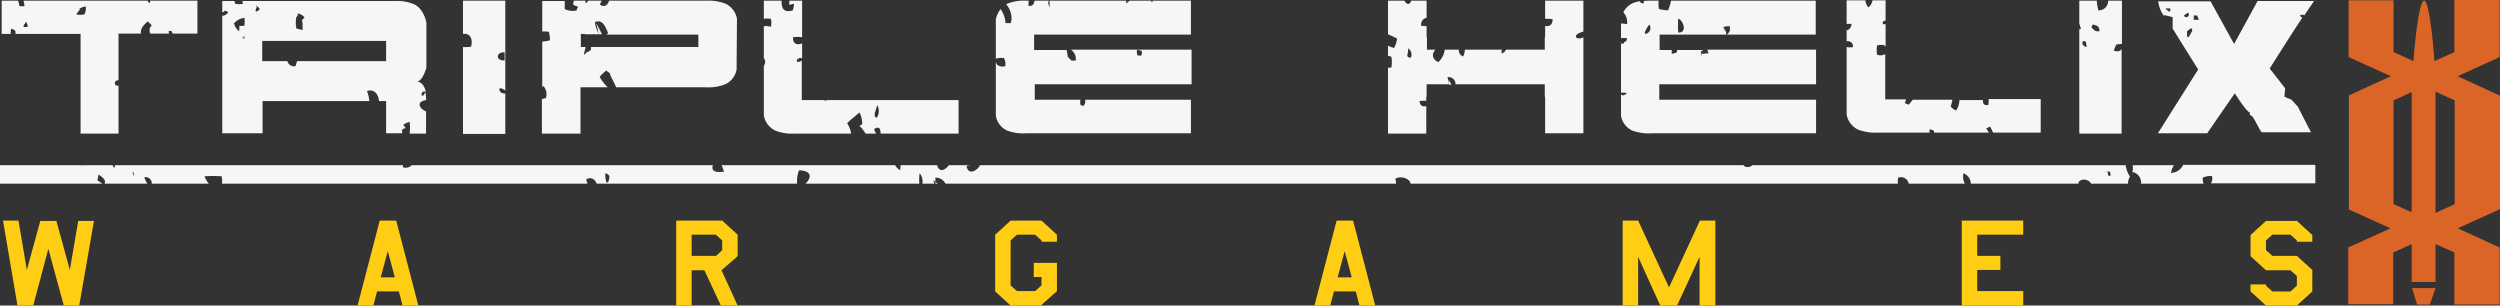
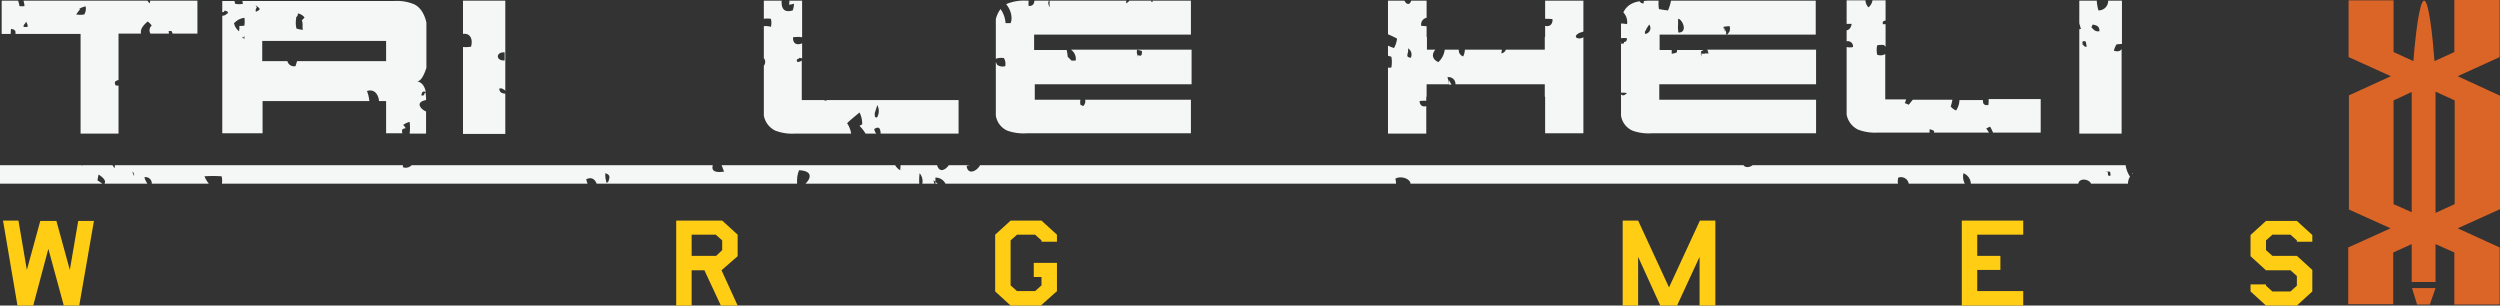
<svg xmlns="http://www.w3.org/2000/svg" id="triple-helix-wargames-logo" width="744.6" height="91" viewBox="0 0 744.6 91">
  <rect x="0" y="0" width="744.6" height="91" fill="#333333" stroke="none" />
  <g id="Group_1" data-name="Group 1">
    <path id="Path_3" data-name="Path 3" d="M732,22.7h0L744.5,17V15.6h0V0H731V15.5l-5.9,2.7c-.6-7.7-1.7-18-3.1-18s-2.6,10.4-3.2,18l-5.9-2.7V.1H699.5V15.6h0V17l12.6,5.7h0l-12.5,5.7h0v1.4h0V45.3h0v.2h0V61h0v1.4h0L712,68h0l-12.6,5.7v1.4h0V90.6h13.4V75.2l5.5-2.5V84h7.1V72.7l5.6,2.5V90.7h13.5V75.1h0V73.7L732,68h0l12.6-5.7h0V60.9h0V45.4h0V29.9h0V28.5h0ZM712.9,60.8V45.5h0v-.2h0V29.9l5.4-2.5V63.2Zm18.2-15.5h0V60.8l-5.7,2.6V27.3l5.7,2.6Z" fill="#db6427" />
    <path id="Path_4" data-name="Path 4" d="M719.9,90.7h3.8l1.7-4.9h-7Z" fill="#db6427" />
  </g>
  <path id="Path_5" data-name="Path 5" d="M28,65.7,23.6,91H19L14.4,74.1,9.9,91H5.2L.9,65.7H5.5L8,80.4l4-14.6h4.8l4,14.6,2.5-14.6H28Z" fill="#ffce14" />
-   <path id="Path_6" data-name="Path 6" d="M124.6,91h-4.7l-1.1-4.2h-6.5L111.2,91h-4.7l6.6-25.3H118Zm-7-8.4-2.1-7.8-2.1,7.8Z" fill="#ffce14" />
  <path id="Path_7" data-name="Path 7" d="M219.7,76.3l-4.8,4.2L219.7,91h-5l-4.9-10.5H206V91h-4.6V65.7h13.7l4.6,4.2Zm-4.6-1.8V71.6l-1.9-1.7H206v6.3h7.3Z" fill="#ffce14" />
  <path id="Path_8" data-name="Path 8" d="M314.7,86.8,310,91h-9l-4.6-4.2V69.9l4.6-4.2h9.2l4.6,4.2V72h-4.6v-.4l-1.9-1.7h-5.4L301,71.6V85l1.9,1.7h5.4l1.9-1.7V82.5h-2.3V78.3h6.9v8.5Z" fill="#ffce14" />
-   <path id="Path_9" data-name="Path 9" d="M409.6,91h-4.7l-1.1-4.2h-6.5L396.2,91h-4.7l6.6-25.3H403Zm-7-8.4-2.1-7.8-2.1,7.8Z" fill="#ffce14" />
  <path id="Path_10" data-name="Path 10" d="M510.8,91h-4.6V76.5L499.5,91h-5l-6.6-14.5V91h-4.6V65.7h4.6l9.2,19.9,9.2-19.9h4.6V91Z" fill="#ffce14" />
  <path id="Path_11" data-name="Path 11" d="M602.6,91H584.3V65.7h18.3v4.2H588.9v6.3h6.9v4.2h-6.9v6.3h13.7Z" fill="#ffce14" />
  <path id="Path_12" data-name="Path 12" d="M688.7,86.8,684.1,91h-9.2l-4.6-4.2V84.7h4.6v.4l1.9,1.7h5.4l1.9-1.7V82.2l-1.9-1.7h-7.3l-4.6-4.2V70l4.6-4.2h9.2l4.6,4.2v2h-4.6v-.4l-1.9-1.7h-5.4l-1.9,1.7v2.9l1.9,1.7h7.3l4.6,4.2Z" fill="#ffce14" />
  <path id="Path_13" data-name="Path 13" d="M44.7.2a1.949,1.949,0,0,1-.1.8,5.716,5.716,0,0,1-.7-.8H7a9.005,9.005,0,0,1,.3,1.6,3.787,3.787,0,0,1-1.5,0A12.437,12.437,0,0,0,5.4.2H.5v9.9H3.2a7.083,7.083,0,0,1,.1-1.5c1.3.2,1.4.7,1.3,1.5H24V39.8H35.3V25.5a2.769,2.769,0,0,1-.9-.1c-.5-1.3.1-1.2.8-1.6l.1.2V10H42c-.3-1.4.8-2.6,2-3.6a6.815,6.815,0,0,1,1.2,1.2,1.9,1.9,0,0,0-.4,2.4h5.5a1.952,1.952,0,0,0-.1-.7c1.2-.3,1,.3,1.2.7h7.4V.2ZM8.2,8A4.819,4.819,0,0,1,7,8c0-.8.5-.8.8-1.6C7.8,6.7,8.4,7.3,8.2,8ZM25.1,4.3a6.456,6.456,0,0,1-2.4,0,16.673,16.673,0,0,1,1.2-1.6h-.4a5.6,5.6,0,0,1,2-.8A3.273,3.273,0,0,1,25.1,4.3Z" fill="#f5f6f6" />
  <path id="Path_14" data-name="Path 14" d="M126.9,29.8v-.4c0-.7-.1-1.2-.1-1.8h-.1c-.5.2-.1,1.1-1.2.8.2-1.4.7-1.2,1.3-1-.3-1.8-1.2-2.9-2.6-3.2.9.1,1.9-1.2,2.8-4V6.7c-.6-2.6-1.8-4.5-3.6-5.4a13.251,13.251,0,0,0-6-1H72.2a1.884,1.884,0,0,0,.2.8,4.87,4.87,0,0,1-2.4,0,1.884,1.884,0,0,0-.2-.8H66.2V3.6h.4l.4-.5c.3.4.8,0,.9.8-.8.5-.7.7-1.7.8v35h12V30.1H110a10.879,10.879,0,0,0-.7-3c2.3-.7,3.4,1.1,3.6,3H115v9.6h4.8c0-.8-.4-1.3,1-1.5-.1-.4-.5-.7-.7-1a5.474,5.474,0,0,1,1.9-.9,13.661,13.661,0,0,1,0,3.5h4.9V33.2C125.2,32.5,123.6,30.4,126.9,29.8ZM72.7,11.7a1.69,1.69,0,0,1-.2-.5l-.1.2c-.3-.3-.2-.7.1-.2l.3-.6C72.7,11,72.9,11.3,72.7,11.7Zm.1-4.1a3.685,3.685,0,0,1-1.5.1,8.6,8.6,0,0,1-.1,1.6,4,4,0,0,1-1.5-2.4A10.627,10.627,0,0,1,70.8,6a5.223,5.223,0,0,1,2-.7A8.845,8.845,0,0,1,72.8,7.6Zm3.4-4.1a1.365,1.365,0,0,1,.3-1.3l-.4-.7C77.1,2.4,78.2,2.7,76.2,3.5Zm12,2.1V5.2c.2-.3.6-.5.5-1.2a3.219,3.219,0,0,1,2,1.2c-.2.3-.6.6-.8.9.4.9.1,1.8.3,2.8a10.622,10.622,0,0,1-1.9-.4A7.15,7.15,0,0,1,88.2,5.6ZM115,18.2H88.5c-.2.5-.3,1-.5,1.5a2.012,2.012,0,0,1-2.4-1.5H78.1v-6H115Z" fill="#f5f6f6" />
  <path id="Path_15" data-name="Path 15" d="M148.7,26.4c.9-.3,1.2.3,1.6.4l.2.3V.2H137.9v9.9c2.2-.3,3,1.6,2.4,3.8a9.662,9.662,0,0,1-2.4.1V39.9h12.6v-12C149.5,27.8,148.8,27.6,148.7,26.4Zm1.6-10.8V18C147.6,18.2,147.6,15.4,150.3,15.6Z" fill="#f5f6f6" />
-   <path id="Path_16" data-name="Path 16" d="M219.5,5.6a6.21,6.21,0,0,0-3.4-4.5,14.1,14.1,0,0,0-5.7-.9h-29c-.4,1.3-1.3,2.1-2.7,1.2a6.118,6.118,0,0,1,.5-1.2h-4a2.7,2.7,0,0,1-.7.8,2.485,2.485,0,0,1-.1-.8h-3.5c-.1.4-.1.8-.2,1.2a9.385,9.385,0,0,0,1.5.6c-.1.2-.5.8-.4,1.1a5.5,5.5,0,0,1-3.6-.4V.3h-6.7V9.4a6.56,6.56,0,0,1,2,.1,11.342,11.342,0,0,1,.3,2.5,15.718,15.718,0,0,1-2.3.4V25.9c.1-.1.3-.1.4-.2a3.668,3.668,0,0,1,.7,3.5l-1.2.3V39.8h11.5V26H181a14.312,14.312,0,0,1-2.4-3.1,12.1,12.1,0,0,1,2-1.9c.1.2.8.6,1.1.9-.1.5,1.2,2.5,1.8,4.1h26.8a13.463,13.463,0,0,0,5.7-.9,5.979,5.979,0,0,0,3.4-4.5V18.7h0ZM208,14H176c.2,1.1-.4,1.2-1.3,1.6l-.8.8c0-.6.4-1.6.5-2.4H173V10.2h0v-.1h1.2v.1h5.1l-1.7-3.3a29.919,29.919,0,0,0,.8,3.2,7.715,7.715,0,0,1-1.2-3.5c2.2-1,3.1,1.3,3.9,3.2a1.18,1.18,0,0,1-.5.5H208Z" fill="#f5f6f6" />
  <path id="Path_17" data-name="Path 17" d="M246.4,29.8a1.884,1.884,0,0,1-.8.2v-.2h-6.8V26.5h0V18a1.589,1.589,0,0,1-1.4.4c-.3-1,.4-.7.8-1.2l.7.2V14.3h0V12.9c-1.4.6-2.8.3-2.7-1.8a12.75,12.75,0,0,1,2-.1l.7.1V.2h-3.8a4.121,4.121,0,0,1-.1,1.2,6.641,6.641,0,0,0,1.5-.3,7.106,7.106,0,0,1-.4,2c-2.7.8-3.4-.7-3.3-2.9h-5.3V5.6a7.388,7.388,0,0,1,2.1,0,4.875,4.875,0,0,1,0,2.4,5.022,5.022,0,0,0-2.1-.2v5.9h0v3.8a.1.1,0,0,0,.1-.1,1.913,1.913,0,0,1-.1,2.2v7.9h0v6.9a6.21,6.21,0,0,0,3.4,4.5,14.1,14.1,0,0,0,5.7.9h16.9a7.423,7.423,0,0,0-1.2-3.1c1.1-1.1,2.4-2.1,3.7-3.2a7.45,7.45,0,0,1,.8,3.5c-.2.2-.6.3-.8.5a10.813,10.813,0,0,1,1.8,2.3H261a2.286,2.286,0,0,1-.6-1.4c1.5-.9,1.8-.1,1.9,1.4h23.2v-10H246.4ZM261.2,35c-1-.1-.5-.6-.7-1.2l.8-2.5A3.764,3.764,0,0,1,261.2,35Z" fill="#f5f6f6" />
  <path id="Path_18" data-name="Path 18" d="M354.7,10.2V.2H343.2a.213.213,0,1,1-.2,0h-6.6a3.511,3.511,0,0,1-1,.8,2.2,2.2,0,0,1,.1-.8H312.6v2a4.191,4.191,0,0,1-.4-1.5l.2-.5h-4.3c-.1,1-.5,1.6-1.7,1.6a4.3,4.3,0,0,1,0-1.6h-.7a13.463,13.463,0,0,0-5.7.9c-.1,0-.2.1-.3.2,1.3,1.5,2,3.9,1.3,5.6h-1.5A8.231,8.231,0,0,0,298,2.7a8.343,8.343,0,0,0-1.4,3V14h0v3.5a4.924,4.924,0,0,1,2.4-.2,3.358,3.358,0,0,1,.4,2.4,2.734,2.734,0,0,1-2.4-.4l-.4-.8v8.6h0v7.3a5.851,5.851,0,0,0,3.4,4.5,14.054,14.054,0,0,0,5.7.8h49v-10H323.2a1.919,1.919,0,0,1-.6,1.9l-.8-.4a3.787,3.787,0,0,1,0-1.5H308.2V25.1h46.7V14.8H338.6a11.311,11.311,0,0,1,1.5.4c.1,1.8-.5,1.4-1.4,1.2a7.458,7.458,0,0,0,.7,1.2l-.8-1.2h.2a2.186,2.186,0,0,1-.1-1.6H319a3.393,3.393,0,0,1,1.4,3.2c-.4.1-.8,0-1.2.1L318,16.9a13.494,13.494,0,0,0-.3-2H308V10.3h46.7Z" fill="#f5f6f6" />
  <g id="Group_2" data-name="Group 2">
    <path id="Path_19" data-name="Path 19" d="M432.3,25.2l-.8-1.4v1a.6.6,0,0,0,.1.4Z" fill="#f5f6f6" />
    <path id="Path_20" data-name="Path 20" d="M470.4,9.8l1.2-.4V.2H460.2V5.6a16.2,16.2,0,0,1,2.2.1c.1,1.8-1.1,2.3-2.2,2V11h-.1v3.8H448.5a1.665,1.665,0,0,1-1.3,1.1c0-.4.1-.8.1-1.1h-11a5.34,5.34,0,0,1-.5,2,1.881,1.881,0,0,1-1.3-2h-4.2a6.049,6.049,0,0,1-1.9,3.7c-1.8-.8-2.1-2.3-.9-3.7H425V11h-.1V7.8c-.6,0-1.2-.1-1.6-.1a2.021,2.021,0,0,1,1.6-2.4V.2h-4.6c-.3,1.2-1.3,1.4-2,0h-4.9v10c.9.4,1.8.8,2.7,1.3a7.636,7.636,0,0,1-.9,2.8,13.355,13.355,0,0,1-1.8-.7v3c.3.1.7.2,1,.3a8.608,8.608,0,0,1,0,3.2,1.7,1.7,0,0,1-1,0V39.8h11.4V31.6c-1,.3-1.9-.1-2-1.5a13.4,13.4,0,0,1,2-.1h0V28.8h.1V25.1h6.6v-.4a8.471,8.471,0,0,0-.4-1.7,2.038,2.038,0,0,1,2.4,2.1h26.6v3.7h.1V39.7h11.4V11.1C470.1,12,468.1,11,470.4,9.8Zm-50.2,7.4c-1.6-.2-.9-.9-.8-2v-.8A2.22,2.22,0,0,1,420.2,17.2Z" fill="#f5f6f6" />
  </g>
  <g id="Group_3" data-name="Group 3">
    <path id="Path_21" data-name="Path 21" d="M482.9,12.6h-.2v.2Z" fill="#f5f6f6" />
    <path id="Path_22" data-name="Path 22" d="M540.8,10.2V.2H497.7a13.97,13.97,0,0,1-.9,2.9,25.124,25.124,0,0,1-2.7-.4A10.48,10.48,0,0,1,494,.2h-2.1a16.223,16.223,0,0,0-2.3.1,1.952,1.952,0,0,1-.1.7,1.059,1.059,0,0,1-1.1-.6,6.388,6.388,0,0,0-2.2.6,5.458,5.458,0,0,0-2.7,2.7,4.158,4.158,0,0,1,1.1,3.5,9.908,9.908,0,0,0-1.8-.2v4.4a5.437,5.437,0,0,1,1.8,0c-.1.9-.4,1.1-.9,1.1v.4a2.769,2.769,0,0,1-.9.1v1h0V27.2h0v.4h1c-1.5-.2.5.1.8.1-.9.9-1.4.8-1.8.4v6.3a5.851,5.851,0,0,0,3.4,4.5,14.054,14.054,0,0,0,5.7.8h49v-10H494.2V25.1h46.7V14.8H508.5c.2.4.2.7.4,1.1-.3.1-.9-.1-1.2.1h-1c.1.4.1.8.2,1.1-.1-.4-.3-.8-.4-1.1h.2c0-.3-.1-.5-.1-.7.3-.1.5-.3.8-.4h-7.9a1.7,1.7,0,0,1-.1.7,4.191,4.191,0,0,1-1.5.4V14.9h-3.6V10.3h20.1c-.7-.2,0-.6-.4-.9l-.4-1.2V9.4c-.1-.3-.2-1.2-.3-1.4a12.252,12.252,0,0,1,1.9-.2c.1,1.4.1,1.5-.8,2.5h26.4ZM490,10.1c-.3-.8.3-1,.4-1.6l.8-1.2A1.747,1.747,0,0,1,490,10.1Zm9.9-.4a9.662,9.662,0,0,1-.1-2.4V5.6C501,5.6,502.9,9.7,499.9,9.7Z" fill="#f5f6f6" />
  </g>
  <path id="Path_23" data-name="Path 23" d="M592.3,29.8a7.57,7.57,0,0,1-.1,1.5c-1.5.1-1.6-.5-1.6-1.5h-7a5.71,5.71,0,0,1-1,3.1,3.771,3.771,0,0,1-1.6-1.2,11.693,11.693,0,0,0,.5-2H569.7l-1.2,1.5c-.4-.2-.7-.3-1.2-.5a3.583,3.583,0,0,0,.4-1.1h-6.2V26.3h0V16.1a2.756,2.756,0,0,1-2.4.2,6.608,6.608,0,0,1,0-2.8,6.729,6.729,0,0,1,2-.1l.5.5V7.2h-.8c-.2-1,.3-.9.8-1.1V.1h-3.9a3.37,3.37,0,0,1-1.2,2.1,3.333,3.333,0,0,1-.9-2.1H550v7h1.5c-.2,1.3-.9,1.9-1.5,1.9v3.3a1.552,1.552,0,0,1,1.9,1.7,4.061,4.061,0,0,1-1.9,0V27.2h0v6.9a6.21,6.21,0,0,0,3.4,4.5,14.1,14.1,0,0,0,5.7.9h15.6v-1c1.3.3,1.5.5,1.3,1h16.4c-.3-.5-.6-.9-.8-1.3a5.359,5.359,0,0,0,1.1-.5,10.086,10.086,0,0,1,.9,1.8h14.2v-10H592.3Z" fill="#f5f6f6" />
  <path id="Path_24" data-name="Path 24" d="M629.6,15.1a6.39,6.39,0,0,1,.8-1.9c.4,0,1.1-.1,1.6-.1V.2h-4.1A2.838,2.838,0,0,1,625,3.1a13.52,13.52,0,0,1-.5-2.9h-5.2V6.9a15.418,15.418,0,0,0,.5,1.7c-.2,0-.3.1-.5.1V39.8h12.6V14.6C631.5,15.2,630.9,15.5,629.6,15.1Zm-9.6-2,.8-.4c-.4.3-.8,0-.5-.3a.75.75,0,0,1,.9,0,9.92,9.92,0,0,1,.3,1.5C620.6,14.1,620.7,13.3,620,13.1Zm2.9-5,.4-.8c1.3.3,2,.5,2,2C624.1,9.5,623.6,8.9,622.9,8.1Z" fill="#f5f6f6" />
  <g id="Group_4" data-name="Group 4">
    <path id="Path_25" data-name="Path 25" d="M279.3,54.7l-.7-.5v.5Z" fill="#f5f6f6" />
    <path id="Path_26" data-name="Path 26" d="M635,51.8l.2-.2-.1-.1A.367.367,0,0,0,635,51.8Z" fill="#f5f6f6" />
-     <path id="Path_27" data-name="Path 27" d="M650.2,49.2a4.146,4.146,0,0,1-3.6,2.3,6.082,6.082,0,0,1,.9-2.3H635.2a4.518,4.518,0,0,1-.1,2,3.281,3.281,0,0,1,2.6,3.5h18.6a3.459,3.459,0,0,1-.2-1.8,6.184,6.184,0,0,1,2.7-.5,2.694,2.694,0,0,1-.3,2.2h31.1V49.1H650.2Z" fill="#f5f6f6" />
    <path id="Path_28" data-name="Path 28" d="M29,53.7h0c.1-.2.2-1.3.4-1.7,1.4.9,2.3,1.9,1.7,2.7H43.9a6.731,6.731,0,0,1-.9-1.9,1.819,1.819,0,0,1,2.2,1.9h17a7.994,7.994,0,0,1-1.3-2.2,43.388,43.388,0,0,1,5.1,0,5.451,5.451,0,0,1,.1,2.2H175a9.287,9.287,0,0,1-.4-1.3c1.6-.8,2.6,0,3.1,1.3h59.7v-.6a8.159,8.159,0,0,1,.6-3.4c4.1.2,3.6,2.4,1.9,4h33.9a16.078,16.078,0,0,1,.1-3.1,3.622,3.622,0,0,1,.8,3.1h3.6c-.1-.3-.2-.7-.3-1l.6.4V52.9a3.264,3.264,0,0,1,3,1.8H415.8a7.719,7.719,0,0,0-.2-1.5c1.9-1,4.5.2,4.5,1.5H565.3a3.781,3.781,0,0,1,.1-1.8,2.35,2.35,0,0,1,3.1,1.8h16.7a4.487,4.487,0,0,1-.4-3.1,3.493,3.493,0,0,1,2.2,3.1h32c.3-1.8,3.2-1.4,3.8,0h11a3.936,3.936,0,0,1,.6-2.1,7.97,7.97,0,0,1-1.3-3.4H522c-.9.7-2.2.8-2.7,0H291.9c-1,1.9-3.7,3-4,.2l1-.2h-6.3c-1,1.4-2.8,2.4-3.5,0H268.2a7.568,7.568,0,0,1-.1,1.5,4.306,4.306,0,0,1-1.5-1.5H214.9c.3.5.5,1.5.8,1.9-3.2.5-3.8-.5-3.4-1.9H122.6a2.4,2.4,0,0,1-2.6.6v-.6H34.2a2.769,2.769,0,0,1-.1.9l-.6-.9H24.6l.1.1c-.2,0-.4-.1-.6-.1H0v5.5H30.5Zm598.6-2.6h0a2.22,2.22,0,0,1,.9.1c0,.5.2.7,0,1.2-1.2-.1-.3-.7-.9-1.3a.446.446,0,0,1-.5,0Zm-447.3.5c1.7.5,1.2,1.4.9,2.5l-.5.4A7.045,7.045,0,0,1,180.3,51.6Zm-140.4.8-.5-1.3A1.142,1.142,0,0,1,39.9,52.4Z" fill="#f5f6f6" />
  </g>
  <g id="Group_5" data-name="Group 5">
-     <path id="Path_29" data-name="Path 29" d="M680.4,28.8l2.1.9,1.9,2.1,3.9,7.6H673.6l-.6-.9c-1.5-2.8-2.1-4.2-2.9-4.2v-.8q-.9-.15-4.5-5.7l-7.6,11-.6.9H642.7l12-19c-3.5-5.6-6-9.6-7.6-12.2V5.1l-2.4-.6-.2.2A9.016,9.016,0,0,1,642.8.4h15.6l7,12.7,7-12.8h16.8c-.9,1.4-1.9,2.8-2.9,4.3l-.2-.2h-1v.4l.6.5c-3,4.5-6.2,9.6-9.7,15.1l4.6,5.9M644.9,2.5l1,.9h.5V2.5Zm5.5,2.2.5.4h.5l.5-.4V3.9h-.5Zm1,4.6V11h.5l1-1.7V8.5h-.5Zm2-4.7V5.9h1.5l-.5-1.3h-1Z" fill="#f5f6f6" />
-   </g>
+     </g>
</svg>